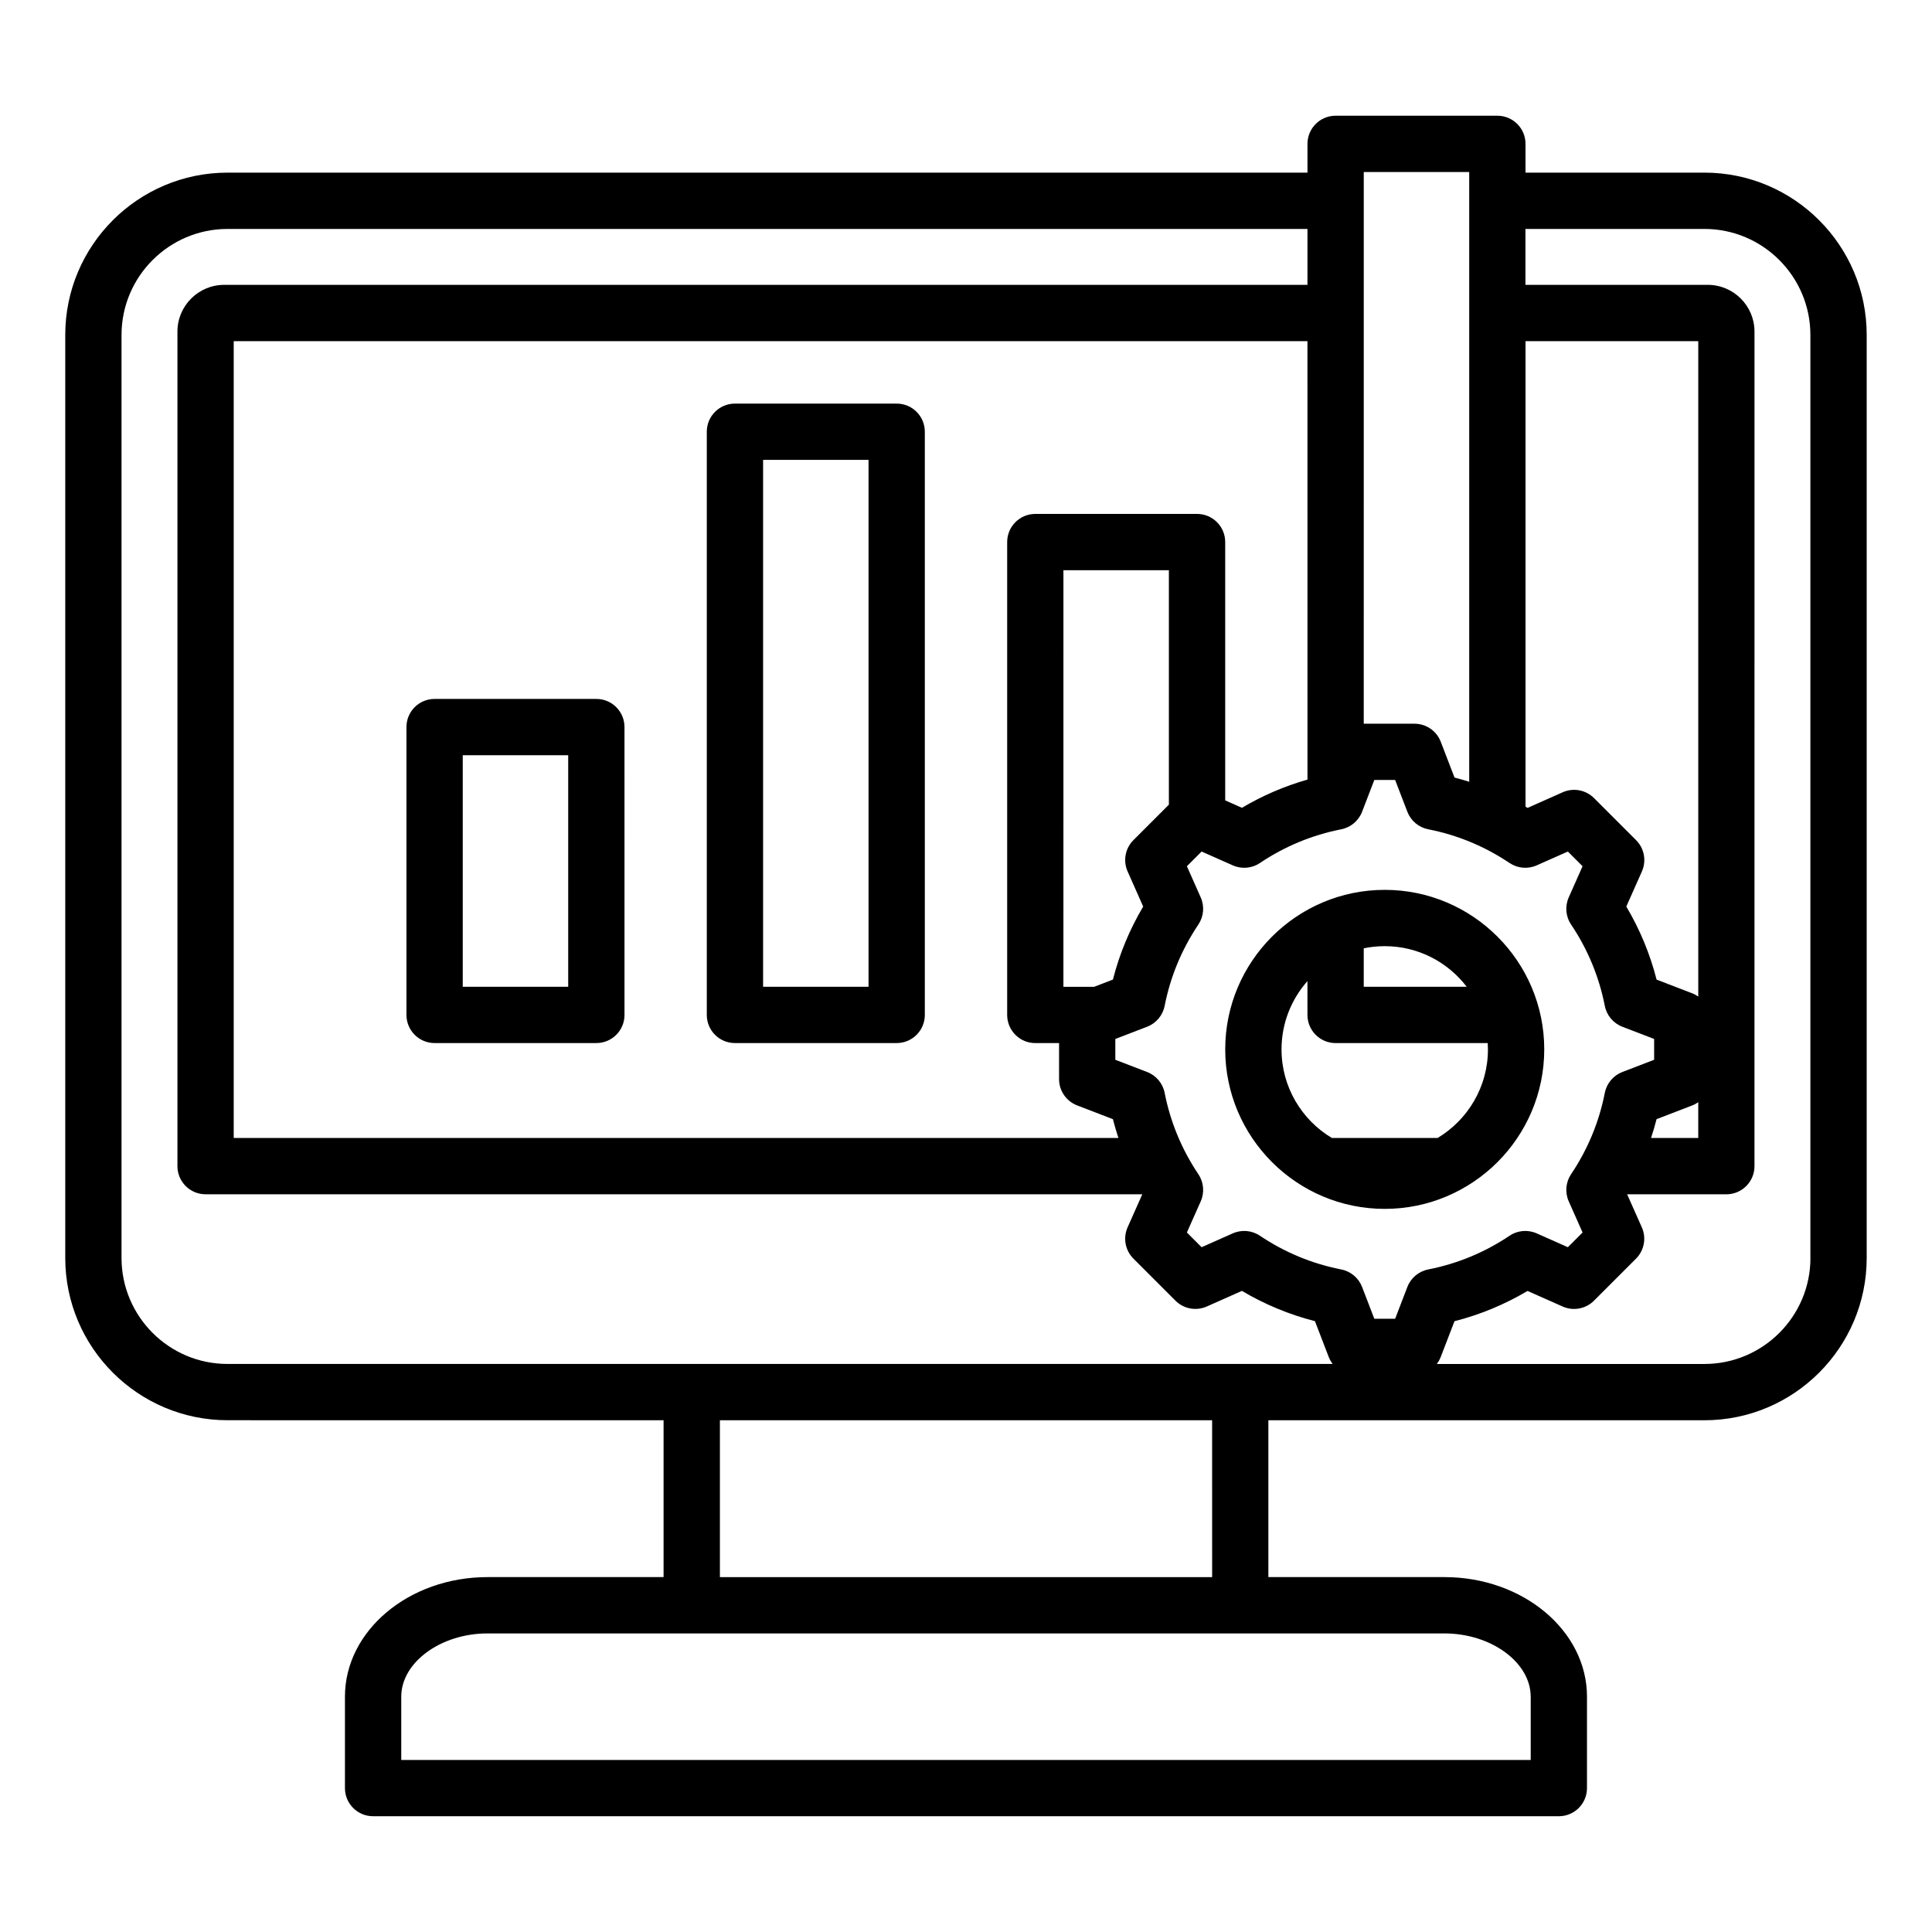
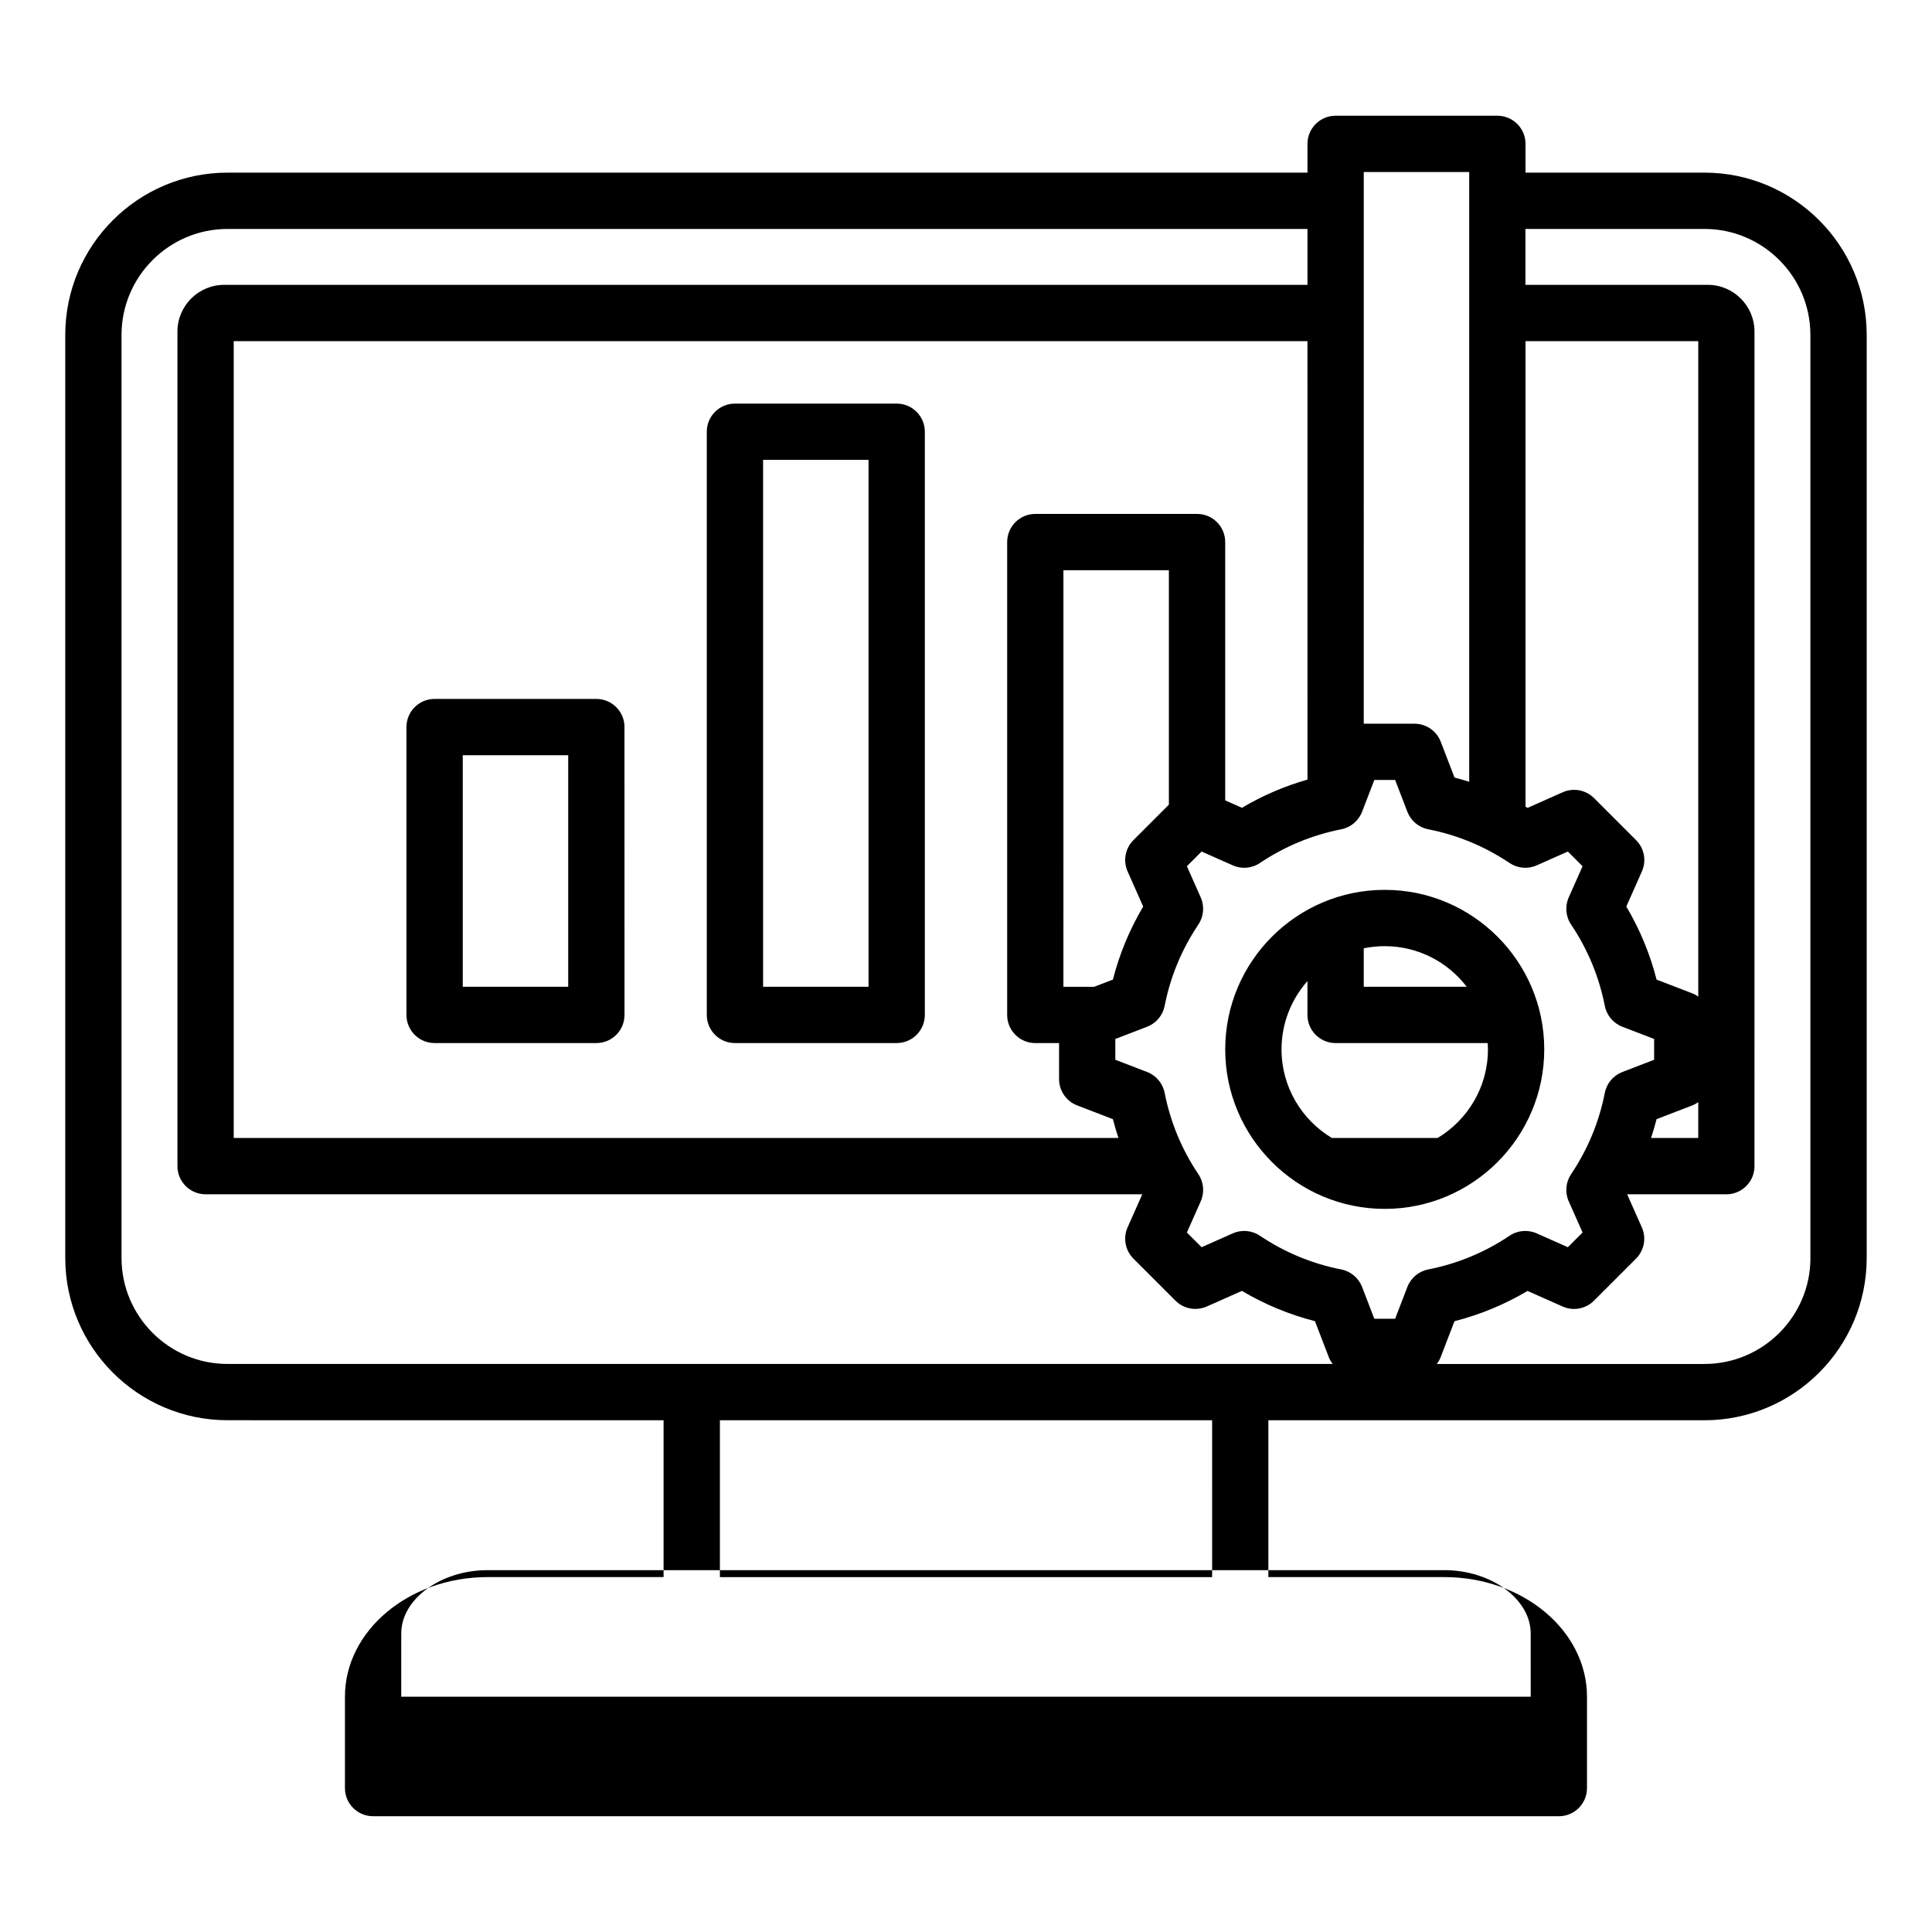
<svg xmlns="http://www.w3.org/2000/svg" fill="#000000" width="800px" height="800px" version="1.1" viewBox="144 144 512 512">
-   <path d="m595.69 189.75h-47.414v-7.625c0-4.121-3.336-7.457-7.457-7.457h-42.867c-4.121 0-7.457 3.336-7.457 7.457v7.625h-286.19c-23.723 0-43.012 19.297-43.012 43.012v244.6c0 23.723 19.297 43.012 43.012 43.012l115.55 0.004v41.57h-46.66c-20.836 0-37.781 14.211-37.781 31.688v24.227c0 4.121 3.336 7.457 7.457 7.457h314.24c4.121 0 7.457-3.336 7.457-7.457v-24.227c0-17.469-16.945-31.688-37.781-31.688l-46.656-0.004v-41.559h115.55c23.723 0 43.012-19.297 43.012-43.012v-244.61c0.008-23.719-19.289-43.016-43.012-43.016zm-35.961 272.61 3.668 8.266-3.898 3.898-8.262-3.668c-2.348-1.039-5.059-0.805-7.184 0.625-6.566 4.414-13.824 7.414-21.559 8.938-2.519 0.492-4.602 2.246-5.527 4.641l-3.242 8.43h-5.516l-3.242-8.43c-0.922-2.394-3.008-4.144-5.527-4.641-7.731-1.516-14.984-4.523-21.555-8.938-2.129-1.434-4.844-1.664-7.184-0.625l-8.266 3.668-3.898-3.898 3.668-8.262c1.039-2.34 0.805-5.059-0.625-7.184-4.41-6.566-7.414-13.816-8.938-21.559-0.492-2.516-2.246-4.602-4.641-5.527l-8.43-3.242v-5.516l8.43-3.242c2.394-0.922 4.144-3.008 4.641-5.527 1.516-7.731 4.523-14.984 8.938-21.555 1.426-2.129 1.664-4.844 0.625-7.184l-3.668-8.266 3.898-3.898 8.266 3.668c2.348 1.039 5.059 0.805 7.184-0.625 6.57-4.41 13.824-7.414 21.555-8.938 2.516-0.492 4.602-2.246 5.527-4.641l3.242-8.43h5.516l3.242 8.43c0.922 2.394 3.008 4.144 5.527 4.641 7.731 1.516 14.984 4.523 21.555 8.938 2.129 1.426 4.844 1.664 7.184 0.625l8.266-3.668 3.898 3.898-3.668 8.262c-1.039 2.348-0.805 5.059 0.625 7.184 4.41 6.566 7.414 13.816 8.938 21.559 0.492 2.516 2.246 4.602 4.641 5.527l8.43 3.242v5.516l-8.43 3.242c-2.394 0.922-4.144 3.008-4.641 5.527-1.516 7.731-4.523 14.984-8.938 21.555-1.426 2.125-1.664 4.84-0.625 7.184zm-69.234-111.76c-6.086 1.738-11.902 4.234-17.371 7.477l-4.434-1.969v-68.457c0-4.121-3.336-7.457-7.457-7.457h-42.867c-4.121 0-7.457 3.336-7.457 7.457v125.32c0 4.121 3.336 7.457 7.457 7.457h6.297v9.547c0 3.086 1.898 5.852 4.781 6.965l9.488 3.652c0.43 1.684 0.918 3.348 1.465 4.984l-234.46 0.004v-211.17h284.55zm-47.668 24.34 4.129 9.305c-3.594 6.062-6.289 12.543-8.023 19.355l-4.961 1.91h-8.156l0.004-110.39h27.945v62.125l-9.398 9.398c-2.18 2.18-2.793 5.481-1.539 8.301zm140.18 65.648 9.492-3.652c0.562-0.215 1.07-0.516 1.555-0.844v9.484h-12.512c0.547-1.641 1.035-3.305 1.465-4.988zm11.047-32.488c-0.484-0.332-0.992-0.629-1.555-0.844l-9.488-3.652c-1.742-6.816-4.43-13.297-8.023-19.359l4.129-9.301c1.254-2.816 0.641-6.121-1.543-8.301l-11.141-11.141c-2.184-2.184-5.484-2.793-8.301-1.543l-9.305 4.137c-0.18-0.105-0.367-0.203-0.547-0.309v-123.38h45.777v173.69zm-60.699-218.51v161.59c-1.285-0.402-2.578-0.789-3.891-1.117l-3.652-9.492c-1.105-2.883-3.871-4.781-6.965-4.781h-13.441l0.004-146.2zm-357.15 287.78v-244.6c0-15.492 12.605-28.098 28.098-28.098h286.19v14.816h-287.08c-6.832 0-12.391 5.559-12.391 12.391v221.16c0 4.121 3.336 7.457 7.457 7.457h248.24l-3.891 8.754c-1.254 2.816-0.641 6.121 1.543 8.301l11.141 11.141c2.184 2.184 5.484 2.793 8.301 1.543l9.305-4.137c6.062 3.594 12.543 6.281 19.355 8.023l3.652 9.492c0.258 0.672 0.621 1.289 1.039 1.844l-292.86 0.004c-15.492 0.012-28.098-12.594-28.098-28.086zm373.45 116.27v16.766h-299.32v-16.766c0-9.09 10.469-16.766 22.859-16.766h253.59c12.395 0.004 22.863 7.68 22.863 16.766zm-84.441-31.684h-130.43v-41.57h130.44l0.004 41.57zm158.57-84.586c0 15.492-12.605 28.098-28.098 28.098h-70.922c0.426-0.555 0.781-1.172 1.039-1.844l3.652-9.488c6.816-1.742 13.297-4.43 19.359-8.023l9.301 4.129c2.816 1.254 6.121 0.641 8.301-1.543l11.141-11.141c2.184-2.184 2.797-5.484 1.543-8.301l-3.891-8.754h26.289c4.121 0 7.457-3.336 7.457-7.457l0.004-221.17c0-6.832-5.559-12.391-12.391-12.391h-48.309v-14.816h47.414c15.492 0 28.098 12.605 28.098 28.098v244.6zm-364.61-56.949h42.867c4.121 0 7.457-3.336 7.457-7.457l-0.004-76.285c0-4.121-3.336-7.457-7.457-7.457h-42.867c-4.121 0-7.457 3.336-7.457 7.457v76.281c0.004 4.125 3.34 7.461 7.461 7.461zm7.461-76.277h27.945v61.363h-27.945zm72.129 76.277h42.867c4.121 0 7.457-3.336 7.457-7.457v-154.55c0-4.121-3.336-7.457-7.457-7.457h-42.867c-4.121 0-7.457 3.336-7.457 7.457v154.55c0 4.121 3.336 7.457 7.457 7.457zm7.465-154.55h27.945v139.63h-27.945zm164.74 113.95c-23.305 0-42.273 18.961-42.273 42.273 0 23.305 18.961 42.273 42.273 42.273s42.273-18.961 42.273-42.273c0-23.309-18.965-42.273-42.273-42.273zm21.727 25.684h-27.289v-10.195c1.793-0.371 3.656-0.566 5.559-0.566 8.852-0.004 16.73 4.227 21.73 10.762zm-7.723 40.074h-28.008c-7.988-4.781-13.348-13.512-13.348-23.48 0-6.938 2.602-13.273 6.871-18.102v8.973c0 4.121 3.336 7.457 7.457 7.457h40.316c0.031 0.551 0.059 1.105 0.059 1.668 0 9.965-5.363 18.703-13.348 23.484z" />
+   <path d="m595.69 189.75h-47.414v-7.625c0-4.121-3.336-7.457-7.457-7.457h-42.867c-4.121 0-7.457 3.336-7.457 7.457v7.625h-286.19c-23.723 0-43.012 19.297-43.012 43.012v244.6c0 23.723 19.297 43.012 43.012 43.012l115.55 0.004v41.57h-46.66c-20.836 0-37.781 14.211-37.781 31.688v24.227c0 4.121 3.336 7.457 7.457 7.457h314.24c4.121 0 7.457-3.336 7.457-7.457v-24.227c0-17.469-16.945-31.688-37.781-31.688l-46.656-0.004v-41.559h115.55c23.723 0 43.012-19.297 43.012-43.012v-244.61c0.008-23.719-19.289-43.016-43.012-43.016zm-35.961 272.61 3.668 8.266-3.898 3.898-8.262-3.668c-2.348-1.039-5.059-0.805-7.184 0.625-6.566 4.414-13.824 7.414-21.559 8.938-2.519 0.492-4.602 2.246-5.527 4.641l-3.242 8.43h-5.516l-3.242-8.43c-0.922-2.394-3.008-4.144-5.527-4.641-7.731-1.516-14.984-4.523-21.555-8.938-2.129-1.434-4.844-1.664-7.184-0.625l-8.266 3.668-3.898-3.898 3.668-8.262c1.039-2.34 0.805-5.059-0.625-7.184-4.41-6.566-7.414-13.816-8.938-21.559-0.492-2.516-2.246-4.602-4.641-5.527l-8.43-3.242v-5.516l8.43-3.242c2.394-0.922 4.144-3.008 4.641-5.527 1.516-7.731 4.523-14.984 8.938-21.555 1.426-2.129 1.664-4.844 0.625-7.184l-3.668-8.266 3.898-3.898 8.266 3.668c2.348 1.039 5.059 0.805 7.184-0.625 6.57-4.41 13.824-7.414 21.555-8.938 2.516-0.492 4.602-2.246 5.527-4.641l3.242-8.43h5.516l3.242 8.43c0.922 2.394 3.008 4.144 5.527 4.641 7.731 1.516 14.984 4.523 21.555 8.938 2.129 1.426 4.844 1.664 7.184 0.625l8.266-3.668 3.898 3.898-3.668 8.262c-1.039 2.348-0.805 5.059 0.625 7.184 4.41 6.566 7.414 13.816 8.938 21.559 0.492 2.516 2.246 4.602 4.641 5.527l8.43 3.242v5.516l-8.43 3.242c-2.394 0.922-4.144 3.008-4.641 5.527-1.516 7.731-4.523 14.984-8.938 21.555-1.426 2.125-1.664 4.84-0.625 7.184zm-69.234-111.76c-6.086 1.738-11.902 4.234-17.371 7.477l-4.434-1.969v-68.457c0-4.121-3.336-7.457-7.457-7.457h-42.867c-4.121 0-7.457 3.336-7.457 7.457v125.32c0 4.121 3.336 7.457 7.457 7.457h6.297v9.547c0 3.086 1.898 5.852 4.781 6.965l9.488 3.652c0.43 1.684 0.918 3.348 1.465 4.984l-234.46 0.004v-211.17h284.55zm-47.668 24.34 4.129 9.305c-3.594 6.062-6.289 12.543-8.023 19.355l-4.961 1.91h-8.156l0.004-110.39h27.945v62.125l-9.398 9.398c-2.18 2.18-2.793 5.481-1.539 8.301zm140.18 65.648 9.492-3.652c0.562-0.215 1.07-0.516 1.555-0.844v9.484h-12.512c0.547-1.641 1.035-3.305 1.465-4.988zm11.047-32.488c-0.484-0.332-0.992-0.629-1.555-0.844l-9.488-3.652c-1.742-6.816-4.43-13.297-8.023-19.359l4.129-9.301c1.254-2.816 0.641-6.121-1.543-8.301l-11.141-11.141c-2.184-2.184-5.484-2.793-8.301-1.543l-9.305 4.137c-0.18-0.105-0.367-0.203-0.547-0.309v-123.38h45.777v173.69zm-60.699-218.51v161.59c-1.285-0.402-2.578-0.789-3.891-1.117l-3.652-9.492c-1.105-2.883-3.871-4.781-6.965-4.781h-13.441l0.004-146.2zm-357.15 287.78v-244.6c0-15.492 12.605-28.098 28.098-28.098h286.19v14.816h-287.08c-6.832 0-12.391 5.559-12.391 12.391v221.16c0 4.121 3.336 7.457 7.457 7.457h248.24l-3.891 8.754c-1.254 2.816-0.641 6.121 1.543 8.301l11.141 11.141c2.184 2.184 5.484 2.793 8.301 1.543l9.305-4.137c6.062 3.594 12.543 6.281 19.355 8.023l3.652 9.492c0.258 0.672 0.621 1.289 1.039 1.844l-292.86 0.004c-15.492 0.012-28.098-12.594-28.098-28.086zm373.45 116.27h-299.32v-16.766c0-9.09 10.469-16.766 22.859-16.766h253.59c12.395 0.004 22.863 7.68 22.863 16.766zm-84.441-31.684h-130.43v-41.57h130.44l0.004 41.57zm158.57-84.586c0 15.492-12.605 28.098-28.098 28.098h-70.922c0.426-0.555 0.781-1.172 1.039-1.844l3.652-9.488c6.816-1.742 13.297-4.43 19.359-8.023l9.301 4.129c2.816 1.254 6.121 0.641 8.301-1.543l11.141-11.141c2.184-2.184 2.797-5.484 1.543-8.301l-3.891-8.754h26.289c4.121 0 7.457-3.336 7.457-7.457l0.004-221.17c0-6.832-5.559-12.391-12.391-12.391h-48.309v-14.816h47.414c15.492 0 28.098 12.605 28.098 28.098v244.6zm-364.61-56.949h42.867c4.121 0 7.457-3.336 7.457-7.457l-0.004-76.285c0-4.121-3.336-7.457-7.457-7.457h-42.867c-4.121 0-7.457 3.336-7.457 7.457v76.281c0.004 4.125 3.34 7.461 7.461 7.461zm7.461-76.277h27.945v61.363h-27.945zm72.129 76.277h42.867c4.121 0 7.457-3.336 7.457-7.457v-154.55c0-4.121-3.336-7.457-7.457-7.457h-42.867c-4.121 0-7.457 3.336-7.457 7.457v154.55c0 4.121 3.336 7.457 7.457 7.457zm7.465-154.55h27.945v139.63h-27.945zm164.74 113.95c-23.305 0-42.273 18.961-42.273 42.273 0 23.305 18.961 42.273 42.273 42.273s42.273-18.961 42.273-42.273c0-23.309-18.965-42.273-42.273-42.273zm21.727 25.684h-27.289v-10.195c1.793-0.371 3.656-0.566 5.559-0.566 8.852-0.004 16.73 4.227 21.73 10.762zm-7.723 40.074h-28.008c-7.988-4.781-13.348-13.512-13.348-23.48 0-6.938 2.602-13.273 6.871-18.102v8.973c0 4.121 3.336 7.457 7.457 7.457h40.316c0.031 0.551 0.059 1.105 0.059 1.668 0 9.965-5.363 18.703-13.348 23.484z" />
</svg>